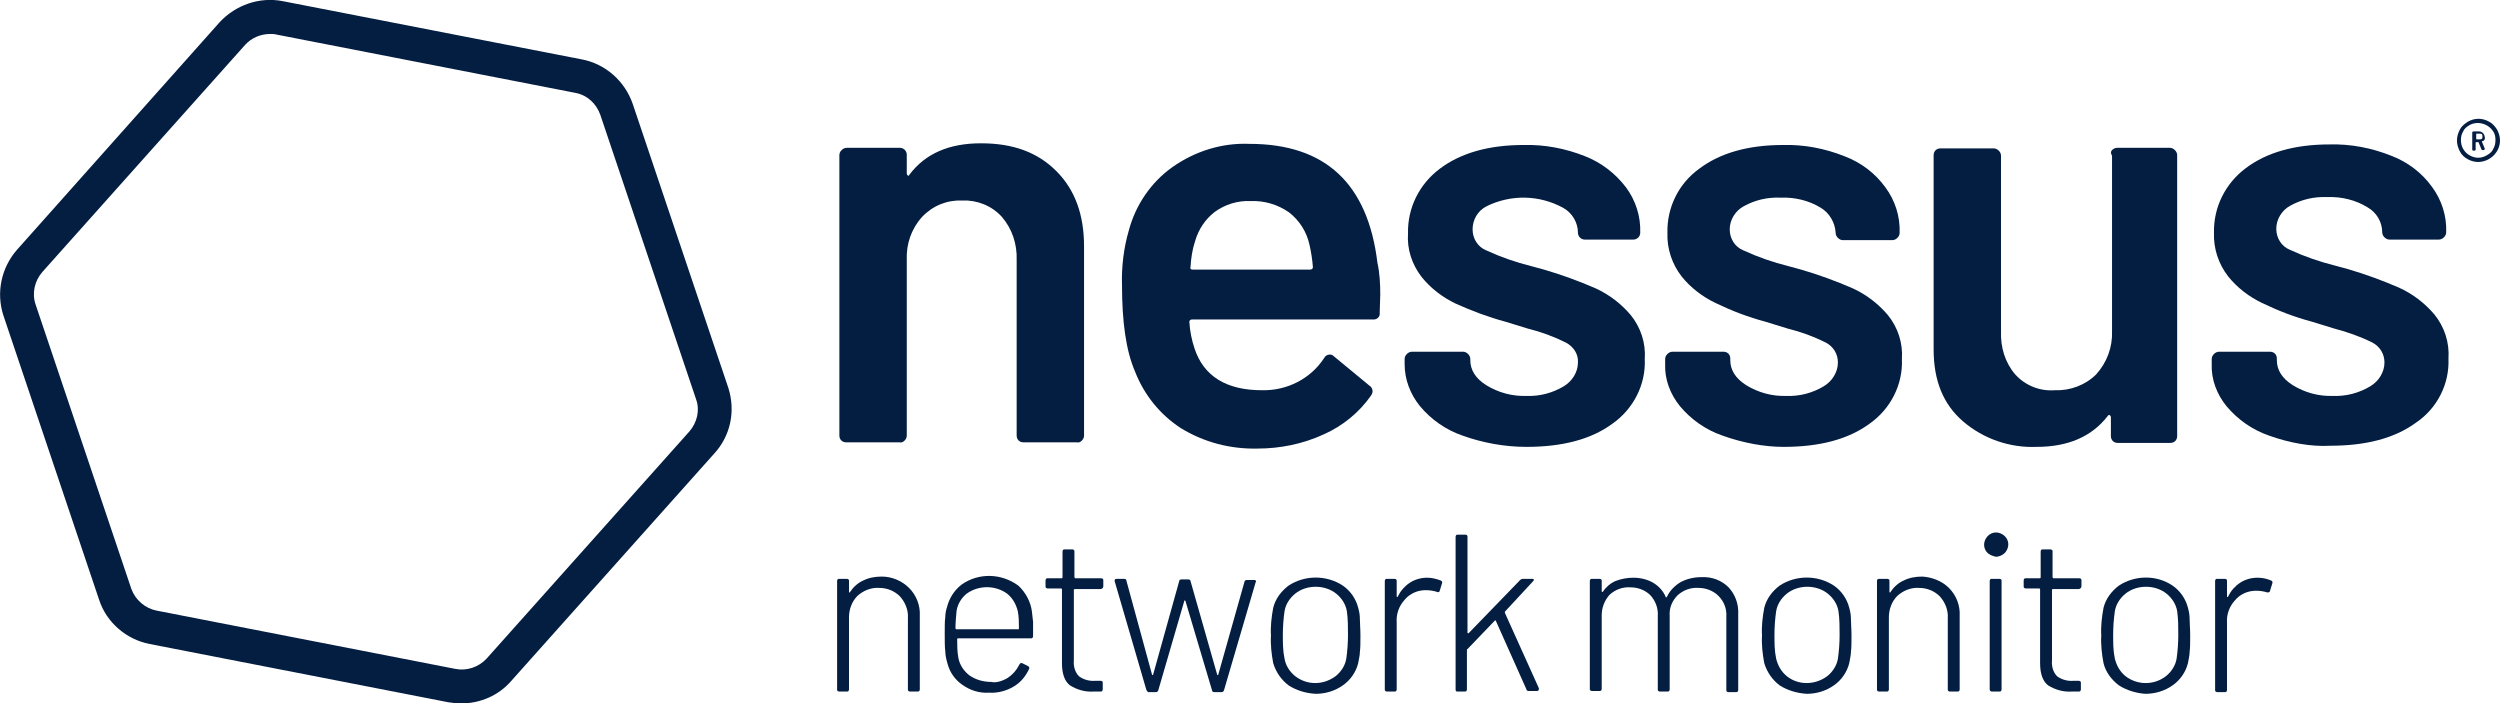
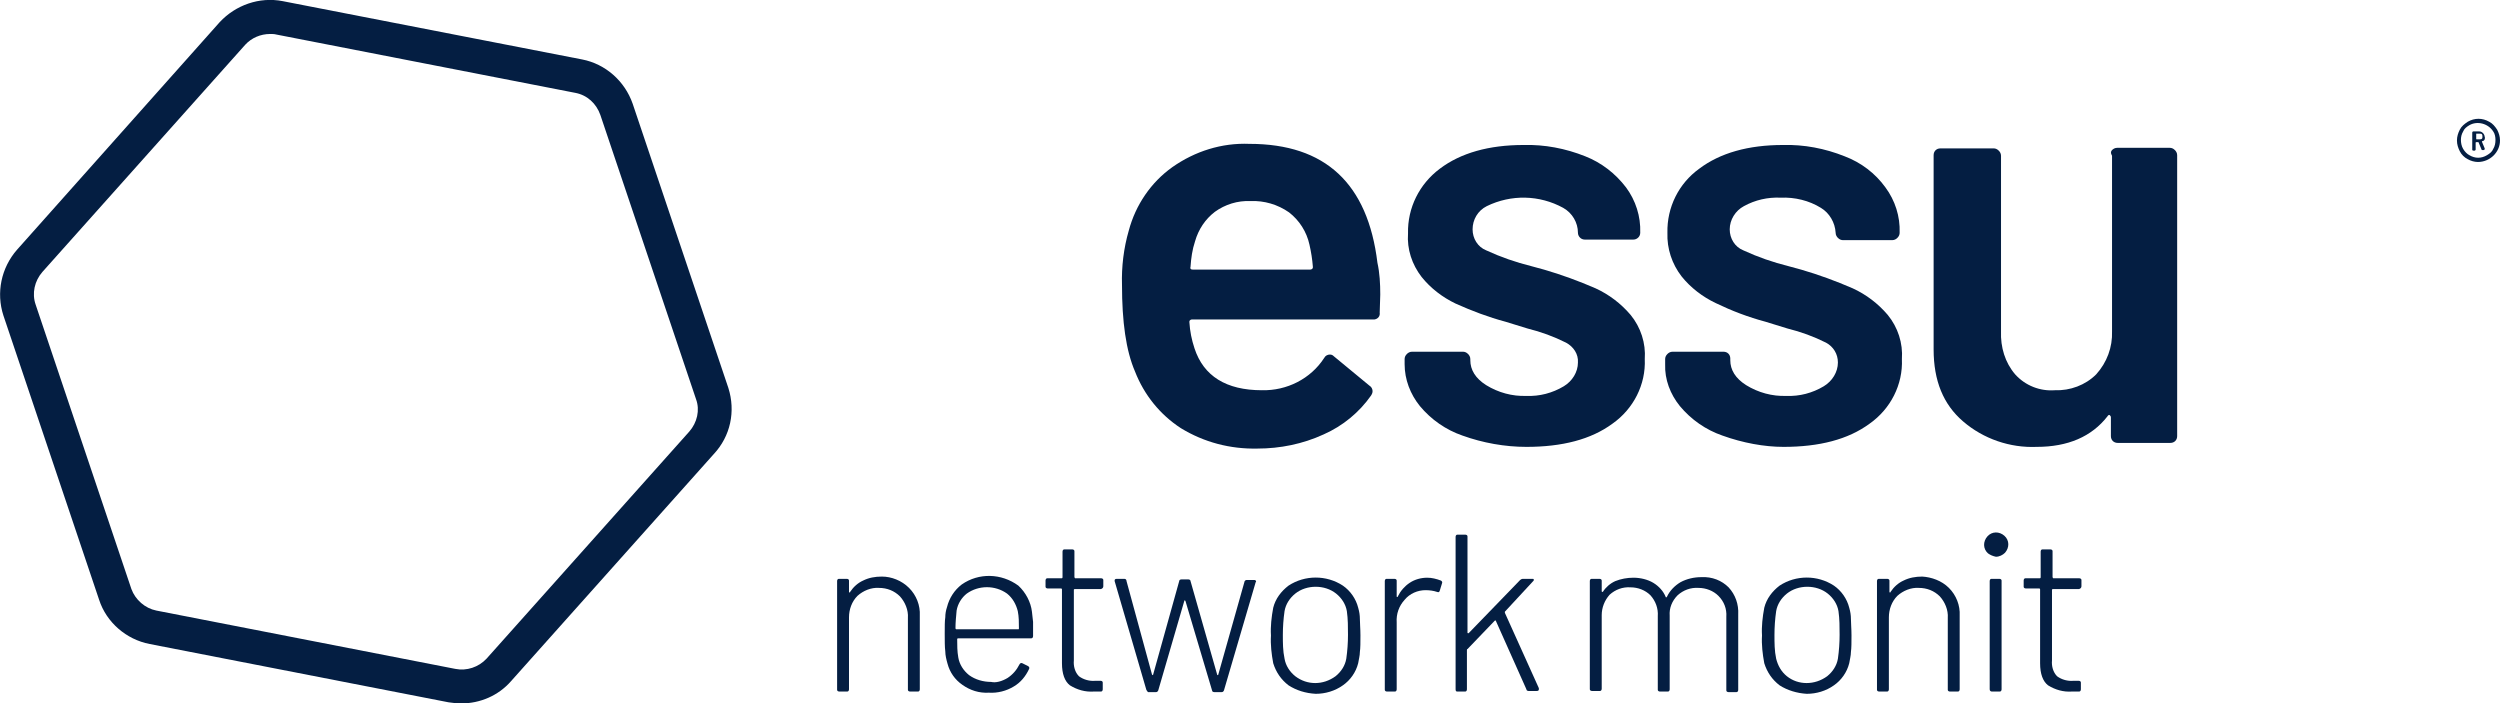
<svg xmlns="http://www.w3.org/2000/svg" enable-background="new 0 0 441.4 124.2" viewBox="0 0 441.4 124.2">
  <g fill="#041e42">
    <path d="m128.6 68.5-16.9-50.2c-1.4-4-4.8-7-8.9-7.8l-52.9-10.3c-4.1-.8-8.3.7-11.1 3.7l-35.8 40.2c-2.8 3.2-3.7 7.6-2.4 11.6l16.9 50.2c1.3 4 4.8 7 8.9 7.8l52.8 10.3c.7.1 1.5.2 2.2.2 3.4 0 6.6-1.4 8.8-3.9l35.8-40.1c3-3.2 3.9-7.6 2.6-11.7m-6.9 7.7-35.8 40.1c-1.4 1.5-3.5 2.2-5.5 1.8l-52.8-10.3c-2-.4-3.7-1.9-4.4-3.8l-16.9-50.2c-.7-2-.2-4.2 1.2-5.8l35.8-40.1c1.1-1.2 2.7-1.9 4.4-1.9.4 0 .7 0 1.1.1l52.8 10.3c2.1.4 3.7 1.9 4.4 3.9l16.9 50.2c.7 1.9.2 4.1-1.2 5.7" />
-     <path d="m186.5 30.2c3.3 3.3 4.9 7.7 4.9 13.3v33.4c0 .3-.1.6-.4.9-.2.2-.5.4-.9.3h-9.4c-.7 0-1.2-.5-1.2-1.2v-31c.1-2.8-.8-5.5-2.6-7.6-1.8-2-4.4-3-7-2.9-2.7-.1-5.2.9-7.1 2.9-1.9 2.1-2.8 4.8-2.7 7.5v31.1c0 .3-.1.6-.4.9-.2.2-.5.4-.9.3h-9.4c-.7 0-1.2-.5-1.2-1.2v-49.5c0-.3.1-.6.4-.9.2-.2.5-.4.9-.4h9.4c.7 0 1.2.6 1.2 1.2v3.3c0 .2.1.3.2.4s.2 0 .3-.2c2.8-3.7 7-5.5 12.6-5.5 5.7 0 10 1.6 13.3 4.9z" />
    <path d="m243.7 52-.1 3.2c.1.6-.3 1.1-.9 1.2-.1 0-.2 0-.3 0h-31.9c-.2 0-.5.1-.5.4v.1c.1 1.6.4 3.1.9 4.6 1.6 4.9 5.6 7.4 11.9 7.4 4.4.1 8.6-2 11-5.7.2-.4.6-.6 1-.6.3 0 .5.1.7.3l6.3 5.2c.5.3.7 1 .4 1.5 0 .1-.1.1-.1.2-2.1 3-5 5.4-8.4 6.9-3.7 1.7-7.7 2.5-11.7 2.5-4.8.1-9.4-1.1-13.5-3.6-3.7-2.4-6.5-5.9-8.1-10-1.6-3.7-2.3-8.8-2.3-15.3-.1-3.2.3-6.5 1.2-9.6 1.2-4.5 3.9-8.5 7.7-11.2 4-2.8 8.7-4.3 13.6-4.1 13.4 0 20.9 7 22.6 21 .4 1.8.5 3.7.5 5.6zm-29.2-14.6c-1.7 1.3-2.9 3.1-3.5 5.2-.5 1.5-.7 3-.8 4.5-.1.3 0 .5.4.5h20.7c.2 0 .5-.1.5-.4v-.1c-.1-1.3-.3-2.6-.6-3.9-.5-2.3-1.8-4.3-3.6-5.7-2-1.4-4.4-2.1-6.8-2-2.3-.1-4.5.6-6.3 1.9z" />
    <path d="m258.2 76.9c-2.9-1-5.5-2.8-7.5-5.2-1.7-2.1-2.7-4.7-2.7-7.4v-.9c0-.3.1-.6.4-.9.2-.2.5-.4.9-.4h9c.3 0 .6.1.9.4.2.2.4.5.4.9v.2c0 1.7.9 3.2 2.8 4.4 2.1 1.3 4.6 2 7.1 1.9 2.3.1 4.6-.5 6.6-1.7 1.5-.9 2.5-2.5 2.5-4.2.1-1.5-.8-2.8-2.1-3.5-2.2-1.1-4.4-1.9-6.8-2.5l-3.9-1.2c-3-.8-5.9-1.9-8.8-3.2-2.3-1.1-4.4-2.7-6-4.7-1.7-2.2-2.6-4.9-2.4-7.7-.1-4.5 2-8.7 5.6-11.4 3.7-2.8 8.7-4.2 14.8-4.2 3.7-.1 7.4.6 10.9 2 2.8 1.1 5.3 3 7.2 5.5 1.7 2.3 2.6 5.1 2.5 8 0 .7-.6 1.2-1.2 1.2h-8.6c-.7 0-1.2-.6-1.2-1.2 0-1.8-1-3.5-2.6-4.4-4.2-2.3-9.2-2.4-13.5-.3-1.6.8-2.5 2.4-2.5 4.1 0 1.6.9 3.1 2.4 3.7 2.6 1.2 5.2 2.1 8 2.8l2.2.6c3.1.9 6.1 2 9.1 3.3 2.4 1.1 4.5 2.7 6.2 4.7 1.8 2.2 2.7 5 2.5 7.8.2 4.5-2 8.8-5.7 11.4-3.8 2.8-8.9 4.1-15.2 4.1-3.8 0-7.7-.7-11.3-2z" />
    <path d="m304.1 76.9c-2.9-1-5.5-2.8-7.5-5.2-1.7-2.1-2.7-4.7-2.6-7.4v-.9c0-.3.1-.6.4-.9.2-.2.5-.4.9-.4h9c.7 0 1.2.5 1.2 1.2v.3c0 1.7.9 3.2 2.8 4.4 2.1 1.3 4.6 2 7.1 1.9 2.3.1 4.6-.5 6.6-1.7 1.5-.9 2.5-2.5 2.5-4.2 0-1.5-.8-2.8-2.1-3.5-2.2-1.1-4.4-1.9-6.8-2.5l-3.9-1.2c-3-.8-5.9-1.9-8.8-3.3-2.3-1.1-4.4-2.7-6-4.7-1.7-2.2-2.6-4.9-2.5-7.7-.1-4.5 2-8.7 5.6-11.3 3.7-2.8 8.7-4.2 14.8-4.2 3.7-.1 7.4.6 10.9 2 2.9 1.1 5.4 3 7.2 5.5 1.7 2.3 2.6 5.1 2.5 8 0 .3-.1.6-.4.9-.2.2-.5.4-.9.4h-8.7c-.3 0-.6-.1-.9-.4-.2-.2-.4-.5-.4-.9-.1-1.8-1.1-3.5-2.6-4.4-2.1-1.3-4.6-1.9-7.1-1.8-2.3-.1-4.5.4-6.5 1.5-1.5.8-2.5 2.4-2.5 4.1 0 1.6.9 3.1 2.4 3.7 2.6 1.2 5.2 2.1 8 2.8l2.2.6c3.1.9 6.1 2 9.1 3.3 2.4 1.1 4.5 2.7 6.2 4.7 1.8 2.2 2.7 5 2.5 7.8.2 4.5-2 8.8-5.7 11.4-3.8 2.8-8.9 4.1-15.2 4.1-3.4 0-7.2-.7-10.8-2z" />
    <path d="m372.9 26.5c.2-.2.5-.4.9-.4h9.3c.3 0 .6.1.9.4.2.2.4.5.4.9v49.6c0 .7-.5 1.2-1.2 1.2h-9.3c-.7 0-1.2-.5-1.2-1.2v-3.3c0-.2-.1-.3-.2-.4s-.3 0-.4.2c-2.8 3.6-7 5.4-12.5 5.4-4.7.2-9.4-1.4-13-4.5-3.5-3-5.2-7.2-5.2-12.7v-34.3c0-.7.5-1.2 1.2-1.2h9.4c.3 0 .6.1.9.4.2.2.4.5.4.9v31c-.1 2.8.7 5.5 2.5 7.6 1.8 2 4.4 3 7 2.8 2.7.1 5.4-.9 7.3-2.8 1.9-2.1 2.9-4.8 2.8-7.6v-31c-.3-.5-.2-.8 0-1z" />
-     <path d="m400.6 76.9c-2.9-1-5.5-2.8-7.5-5.2-1.7-2.1-2.7-4.7-2.6-7.4v-.9c0-.3.1-.6.4-.9.2-.2.5-.4.9-.4h9c.7 0 1.2.5 1.2 1.2v.3c0 1.7.9 3.2 2.8 4.4 2.1 1.3 4.6 2 7.1 1.9 2.3.1 4.6-.5 6.6-1.7 1.5-.9 2.5-2.5 2.5-4.2 0-1.5-.8-2.8-2.1-3.5-2.2-1.1-4.5-1.9-6.8-2.5l-3.9-1.2c-3-.8-5.9-1.9-8.8-3.3-2.3-1.1-4.4-2.7-6-4.7-1.7-2.2-2.6-4.9-2.5-7.7-.1-4.5 2-8.7 5.6-11.4 3.7-2.8 8.7-4.2 14.8-4.2 3.7-.1 7.4.6 10.9 2 2.9 1.1 5.4 3 7.2 5.5 1.7 2.3 2.6 5.1 2.5 8 0 .3-.1.6-.4.9-.2.2-.5.4-.9.4h-8.7c-.3 0-.6-.1-.9-.4-.2-.2-.4-.5-.4-.9 0-1.8-1-3.5-2.6-4.4-2.1-1.3-4.6-1.9-7.1-1.8-2.3-.1-4.5.4-6.5 1.5-1.5.8-2.5 2.4-2.5 4.1 0 1.6.9 3.1 2.4 3.7 2.6 1.2 5.2 2.1 8 2.8l2.2.6c3.1.9 6.1 2 9.1 3.3 2.4 1.1 4.5 2.7 6.2 4.7 1.8 2.2 2.7 5 2.5 7.8.2 4.5-2 8.8-5.7 11.3-3.8 2.8-8.9 4.1-15.2 4.1-3.3.2-7.2-.5-10.8-1.8z" />
    <path d="m160.5 103.8c1.3 1.3 2 3.1 1.9 4.9v13c0 .2-.1.4-.3.4h-.1-1.3c-.2 0-.4-.1-.4-.3v-.1-12.6c.1-1.4-.5-2.8-1.4-3.8-1-1-2.3-1.5-3.7-1.5-1.4-.1-2.8.5-3.8 1.4-1 1-1.5 2.4-1.5 3.8v12.7c0 .2-.1.4-.3.4h-.1-1.3c-.2 0-.4-.1-.4-.3v-.1-19.1c0-.2.1-.4.3-.4h.1 1.3c.2 0 .4.1.4.3v.1 1.9c0 .1 0 .1.1.1s.1 0 .1-.1c.6-.9 1.4-1.6 2.3-2 1-.5 2.1-.7 3.3-.7 1.7 0 3.5.7 4.8 2z" />
    <path d="m177.9 119.7c.9-.6 1.6-1.4 2.1-2.4.1-.2.3-.3.5-.2l1 .5c.2.1.3.3.2.5-.6 1.3-1.5 2.4-2.7 3.1-1.3.8-2.9 1.2-4.4 1.1-1.7.1-3.3-.4-4.7-1.4-1.3-.9-2.2-2.2-2.6-3.7-.2-.7-.4-1.5-.4-2.2-.1-.8-.1-1.8-.1-3.1s0-2.3.1-2.9c0-.6.1-1.2.3-1.8.4-1.6 1.3-3 2.6-4 3-2.1 7-2 10 .2 1.3 1.2 2.2 2.9 2.4 4.6.1.6.1 1.2.2 1.8v2.5c0 .2-.1.4-.3.4h-.1-12.8c-.1 0-.1 0-.2.1 0 1.1 0 2.2.2 3.3.2 1.2.9 2.3 1.9 3.1 1.1.8 2.5 1.2 3.9 1.2.8.2 1.9-.1 2.9-.7zm-9.2-8.8c0 .1 0 .1.1.2h11c.1 0 .1 0 .1-.2 0-1 0-2-.2-3-.3-1.2-.9-2.3-1.9-3.1-2.1-1.5-5-1.5-7.1 0-.9.7-1.6 1.8-1.8 3-.1 1.1-.2 2.1-.2 3.1z" />
    <path d="m194.4 104h-4.6c-.1 0-.1 0-.2.1v12.5c-.1 1 .2 2.1.9 2.8.8.6 1.9.9 2.9.8h.9c.2 0 .4.1.4.3v.1 1.1c0 .2-.1.4-.3.4h-.1-1.2c-1.5.1-2.9-.3-4.2-1.1-.9-.7-1.4-2-1.4-3.9v-13c0-.1 0-.1-.1-.2h-2.4c-.2 0-.4-.1-.4-.3v-.1-1c0-.2.1-.4.3-.4h.1 2.4c.1 0 .2 0 .2-.2v-4.5c0-.2.1-.4.3-.4h.1 1.3c.2 0 .4.1.4.3v.1 4.5c0 .1.1.1.1.2h4.6c.2 0 .4.1.4.3v.1 1c0 .2-.1.4-.4.5z" />
    <path d="m202.4 121.8-5.6-19.2v-.1c0-.2.1-.3.4-.3h1.3c.2 0 .4.1.4.4l4.5 16.5.1.1s.1 0 .1-.1l4.6-16.5c0-.2.2-.3.4-.3h1.2c.2 0 .4.1.4.3l4.7 16.5c0 .1.1.1.1.1s.1 0 .1-.1l4.6-16.3c0-.2.2-.4.4-.4h1.3c.1 0 .2 0 .3.1s.1.2 0 .3l-5.6 19.1c-.1.2-.2.3-.4.3h-1.3c-.2 0-.4-.1-.4-.3l-4.7-15.8-.1-.1s-.1 0-.1.1l-4.6 15.8c-.1.2-.2.3-.4.3h-1.4c-.1-.1-.2-.2-.3-.4z" />
    <path d="m227.5 121c-1.3-1-2.2-2.3-2.7-3.9-.3-1.6-.5-3.3-.4-4.9-.1-1.6.1-3.3.4-4.9.4-1.6 1.4-2.9 2.7-3.9 2.9-1.9 6.7-1.9 9.6 0 1.3.9 2.3 2.3 2.7 3.9.2.7.3 1.3.3 2 0 .8.1 1.7.1 2.9s0 2.2-.1 2.9c0 .7-.2 1.3-.3 2-.4 1.6-1.4 3-2.7 3.9-1.4 1-3.1 1.5-4.8 1.5-1.8-.1-3.4-.6-4.8-1.5zm8.3-1.6c1-.8 1.7-1.9 1.9-3.1.2-1.4.3-2.8.3-4.2s0-2.8-.2-4.2c-.2-1.2-.9-2.3-1.9-3.1s-2.3-1.2-3.6-1.2-2.6.4-3.6 1.2-1.7 1.9-1.9 3.1c-.2 1.4-.3 2.8-.3 4.2s0 2.8.3 4.2c.2 1.2.9 2.3 1.9 3.1 2.1 1.6 4.9 1.6 7.1 0z" />
    <path d="m254.4 102.5c.2.1.3.3.2.5l-.4 1.3c-.1.3-.2.3-.5.2-.6-.2-1.3-.3-2-.3-1.4 0-2.8.6-3.7 1.7-1 1.1-1.5 2.5-1.4 4v11.8c0 .2-.1.4-.3.4h-.1-1.3c-.2 0-.4-.1-.4-.3v-.1-19.1c0-.2.1-.4.3-.4h.1 1.3c.2 0 .4.1.4.3v.1 2.7c0 .1 0 .1.1.1s.1 0 .1-.1c.5-1 1.2-1.8 2.1-2.4s2-.9 3.1-.9c.8 0 1.6.2 2.4.5z" />
    <path d="m257 121.7v-26.9c0-.2.1-.4.3-.4h.1 1.3c.2 0 .4.1.4.3v.1 16.9s0 .1.1.1h.1l9.1-9.4c.1-.1.3-.2.5-.2h1.6c.2 0 .3 0 .3.1s0 .3-.1.3l-5 5.4v.2l6 13.3v.2c0 .2-.1.3-.4.3h-1.4c-.2 0-.4-.1-.4-.3l-5.4-12.1c-.1-.1-.1-.1-.2 0l-4.8 5c-.1 0-.1.1-.1.2v6.9c0 .2-.1.4-.3.4h-.1-1.3c-.2 0-.3-.1-.3-.4z" />
    <path d="m305.2 103.7c1.2 1.3 1.8 3 1.7 4.8v13.3c0 .2-.1.4-.3.4h-.1-1.3c-.2 0-.4-.1-.4-.3v-.1-12.9c.1-1.4-.4-2.7-1.4-3.7-.9-.9-2.2-1.4-3.5-1.4-1.4-.1-2.7.4-3.7 1.3-1 1-1.5 2.3-1.4 3.6v13c0 .2-.1.4-.3.4h-.1-1.3c-.2 0-.4-.1-.4-.3v-.1-12.9c.1-1.4-.4-2.7-1.3-3.7-.9-.9-2.2-1.4-3.5-1.4-1.4-.1-2.7.4-3.7 1.3-.9 1-1.4 2.3-1.4 3.6v13c0 .2-.1.4-.3.4h-.1-1.3c-.2 0-.4-.1-.4-.3v-.1-19c0-.2.1-.4.3-.4h.1 1.3c.2 0 .4.1.4.3v.1 1.8s0 .1.1.1h.1c.5-.8 1.3-1.5 2.2-1.9 1-.4 2.1-.6 3.2-.6 1.2 0 2.5.3 3.5.9s1.8 1.5 2.2 2.5c0 .1.1.1.2 0 .5-1.1 1.4-2 2.4-2.6 1.1-.6 2.4-.9 3.7-.9 1.9-.1 3.6.6 4.8 1.8z" />
    <path d="m314.2 121c-1.3-1-2.2-2.3-2.7-3.9-.3-1.6-.5-3.3-.4-4.9-.1-1.6.1-3.3.4-4.9.4-1.6 1.4-2.9 2.7-3.9 2.9-1.9 6.7-1.9 9.6 0 1.3.9 2.3 2.3 2.7 3.9.2.7.3 1.3.3 2 0 .8.1 1.7.1 2.9s0 2.2-.1 2.9c0 .7-.2 1.3-.3 2-.4 1.6-1.4 3-2.7 3.9-1.4 1-3.1 1.5-4.8 1.5-1.7-.1-3.4-.6-4.8-1.5zm8.4-1.6c1-.8 1.7-1.9 1.9-3.1.2-1.4.3-2.8.3-4.2s0-2.8-.2-4.2c-.2-1.2-.9-2.3-1.9-3.1s-2.3-1.2-3.6-1.2-2.6.4-3.6 1.2-1.7 1.9-1.9 3.1c-.2 1.4-.3 2.8-.3 4.2s0 2.8.3 4.2c.3 1.2.9 2.3 1.9 3.1 2 1.6 4.9 1.6 7.1 0z" />
    <path d="m344.1 103.8c1.3 1.3 2 3.1 1.9 4.9v13c0 .2-.1.4-.3.4h-.1-1.3c-.2 0-.4-.1-.4-.3v-.1-12.6c.1-1.4-.5-2.8-1.4-3.8-1-1-2.3-1.5-3.7-1.5-1.4-.1-2.8.5-3.8 1.4-1 1-1.5 2.4-1.5 3.8v12.7c0 .2-.1.4-.3.4h-.1-1.3c-.2 0-.4-.1-.4-.3v-.1-19.1c0-.2.1-.4.3-.4h.1 1.4c.2 0 .4.1.4.3v.1 1.9c0 .1 0 .1.1.1s.1 0 .1-.1c.6-.9 1.4-1.6 2.3-2 1-.5 2.1-.7 3.3-.7 1.6.1 3.4.7 4.7 2z" />
    <path d="m351 97.7c-.9-.8-.9-2.1-.1-3s2.1-.9 3-.1.9 2.1.1 3c-.4.4-1 .7-1.6.7-.5-.1-1-.3-1.4-.6zm.3 24v-19.1c0-.2.1-.4.3-.4h.1 1.3c.2 0 .4.1.4.3v.1 19.1c0 .2-.1.4-.3.4h-.1-1.3c-.2 0-.4-.1-.4-.4z" />
    <path d="m367.1 104h-4.6c-.1 0-.1 0-.2.1v12.5c-.1 1 .2 2.1.9 2.8.8.6 1.9.9 2.9.8h.9c.2 0 .4.1.4.3v.1 1.1c0 .2-.1.4-.3.4h-.1-1.2c-1.5.1-2.9-.3-4.2-1.1-.9-.7-1.4-2-1.4-3.9v-13c0-.1 0-.1-.1-.2h-2.4c-.2 0-.4-.1-.4-.3v-.1-1c0-.2.1-.4.3-.4h.1 2.4c.1 0 .2 0 .2-.2v-4.5c0-.2.1-.4.3-.4h.1 1.3c.2 0 .4.1.4.3v.1 4.5c0 .1.1.1.1.2h4.6c.2 0 .4.1.4.3v.1 1c0 .2-.1.4-.4.5z" />
-     <path d="m374.1 121c-1.3-1-2.3-2.3-2.7-3.9-.3-1.6-.5-3.3-.4-4.9-.1-1.6.1-3.3.4-4.9.4-1.6 1.4-2.9 2.7-3.9 2.9-1.9 6.7-1.9 9.5 0 1.3.9 2.3 2.3 2.7 3.9.2.7.3 1.3.3 2 0 .8.1 1.7.1 2.9s0 2.2-.1 2.9c0 .7-.2 1.3-.3 2-.4 1.6-1.4 3-2.7 3.9-1.4 1-3.1 1.5-4.8 1.5-1.6-.1-3.3-.6-4.7-1.5zm8.3-1.6c1-.8 1.7-1.9 1.9-3.1.2-1.4.3-2.8.3-4.2s0-2.8-.2-4.2c-.2-1.2-.9-2.3-1.9-3.1s-2.3-1.2-3.6-1.2-2.6.4-3.6 1.2-1.7 1.9-1.9 3.1c-.2 1.4-.3 2.8-.3 4.2s0 2.8.3 4.2c.3 1.2.9 2.3 1.9 3.1 2.1 1.6 5 1.6 7.1 0z" />
-     <path d="m401 102.5c.2.1.3.3.2.5l-.4 1.3c0 .2-.2.3-.4.3h-.1c-.6-.2-1.3-.3-2-.3-1.4 0-2.8.6-3.7 1.7-1 1.1-1.5 2.5-1.4 4v11.8c0 .2-.1.4-.3.4h-.1-1.3c-.2 0-.4-.1-.4-.3v-.1-19.2c0-.2.1-.4.3-.4h.1 1.3c.2 0 .4.1.4.3v.1 2.7c0 .1 0 .1.1.1s.1 0 .1-.1c.5-1 1.2-1.8 2.1-2.4s2-.9 3.1-.9c.9 0 1.7.2 2.4.5z" />
    <path d="m439.5 21.5c.6.3 1 .8 1.4 1.4.3.6.5 1.2.5 1.9 0 2.1-1.8 3.8-3.9 3.8-.6 0-1.3-.2-1.8-.5-.6-.3-1.1-.8-1.4-1.4s-.5-1.2-.5-1.9.2-1.3.5-1.9.8-1 1.4-1.4c1.2-.7 2.6-.7 3.8 0zm-.4 5.9c.5-.3.9-.6 1.1-1.1.3-.5.4-1 .4-1.6 0-.5-.1-1.1-.4-1.5-.9-1.4-2.8-1.9-4.2-1.1-.5.3-.9.6-1.1 1.1-.3.5-.4 1-.4 1.5s.1 1.1.4 1.6.7.9 1.1 1.1c1 .6 2.1.6 3.1 0zm-.4-2.8c-.1.2-.2.3-.4.3l-.1.1.5 1.2v.1c0 .1-.1.2-.2.2h-.2c-.1 0-.2-.1-.2-.2l-.5-1.2h-.1-.3s-.1 0-.1.1v1.2c0 .1-.1.2-.2.2h-.2c-.1 0-.2-.1-.2-.1v-3.1c0-.1.1-.2.2-.2h1c.3 0 .5.1.7.3s.3.5.3.7c.1.1 0 .2 0 .4zm-1.5-1v.9c0 .1 0 .1.1.1h.5c.1 0 .3 0 .4-.1s.1-.2.1-.4c0-.1 0-.3-.1-.4s-.2-.1-.4-.1z" />
  </g>
</svg>